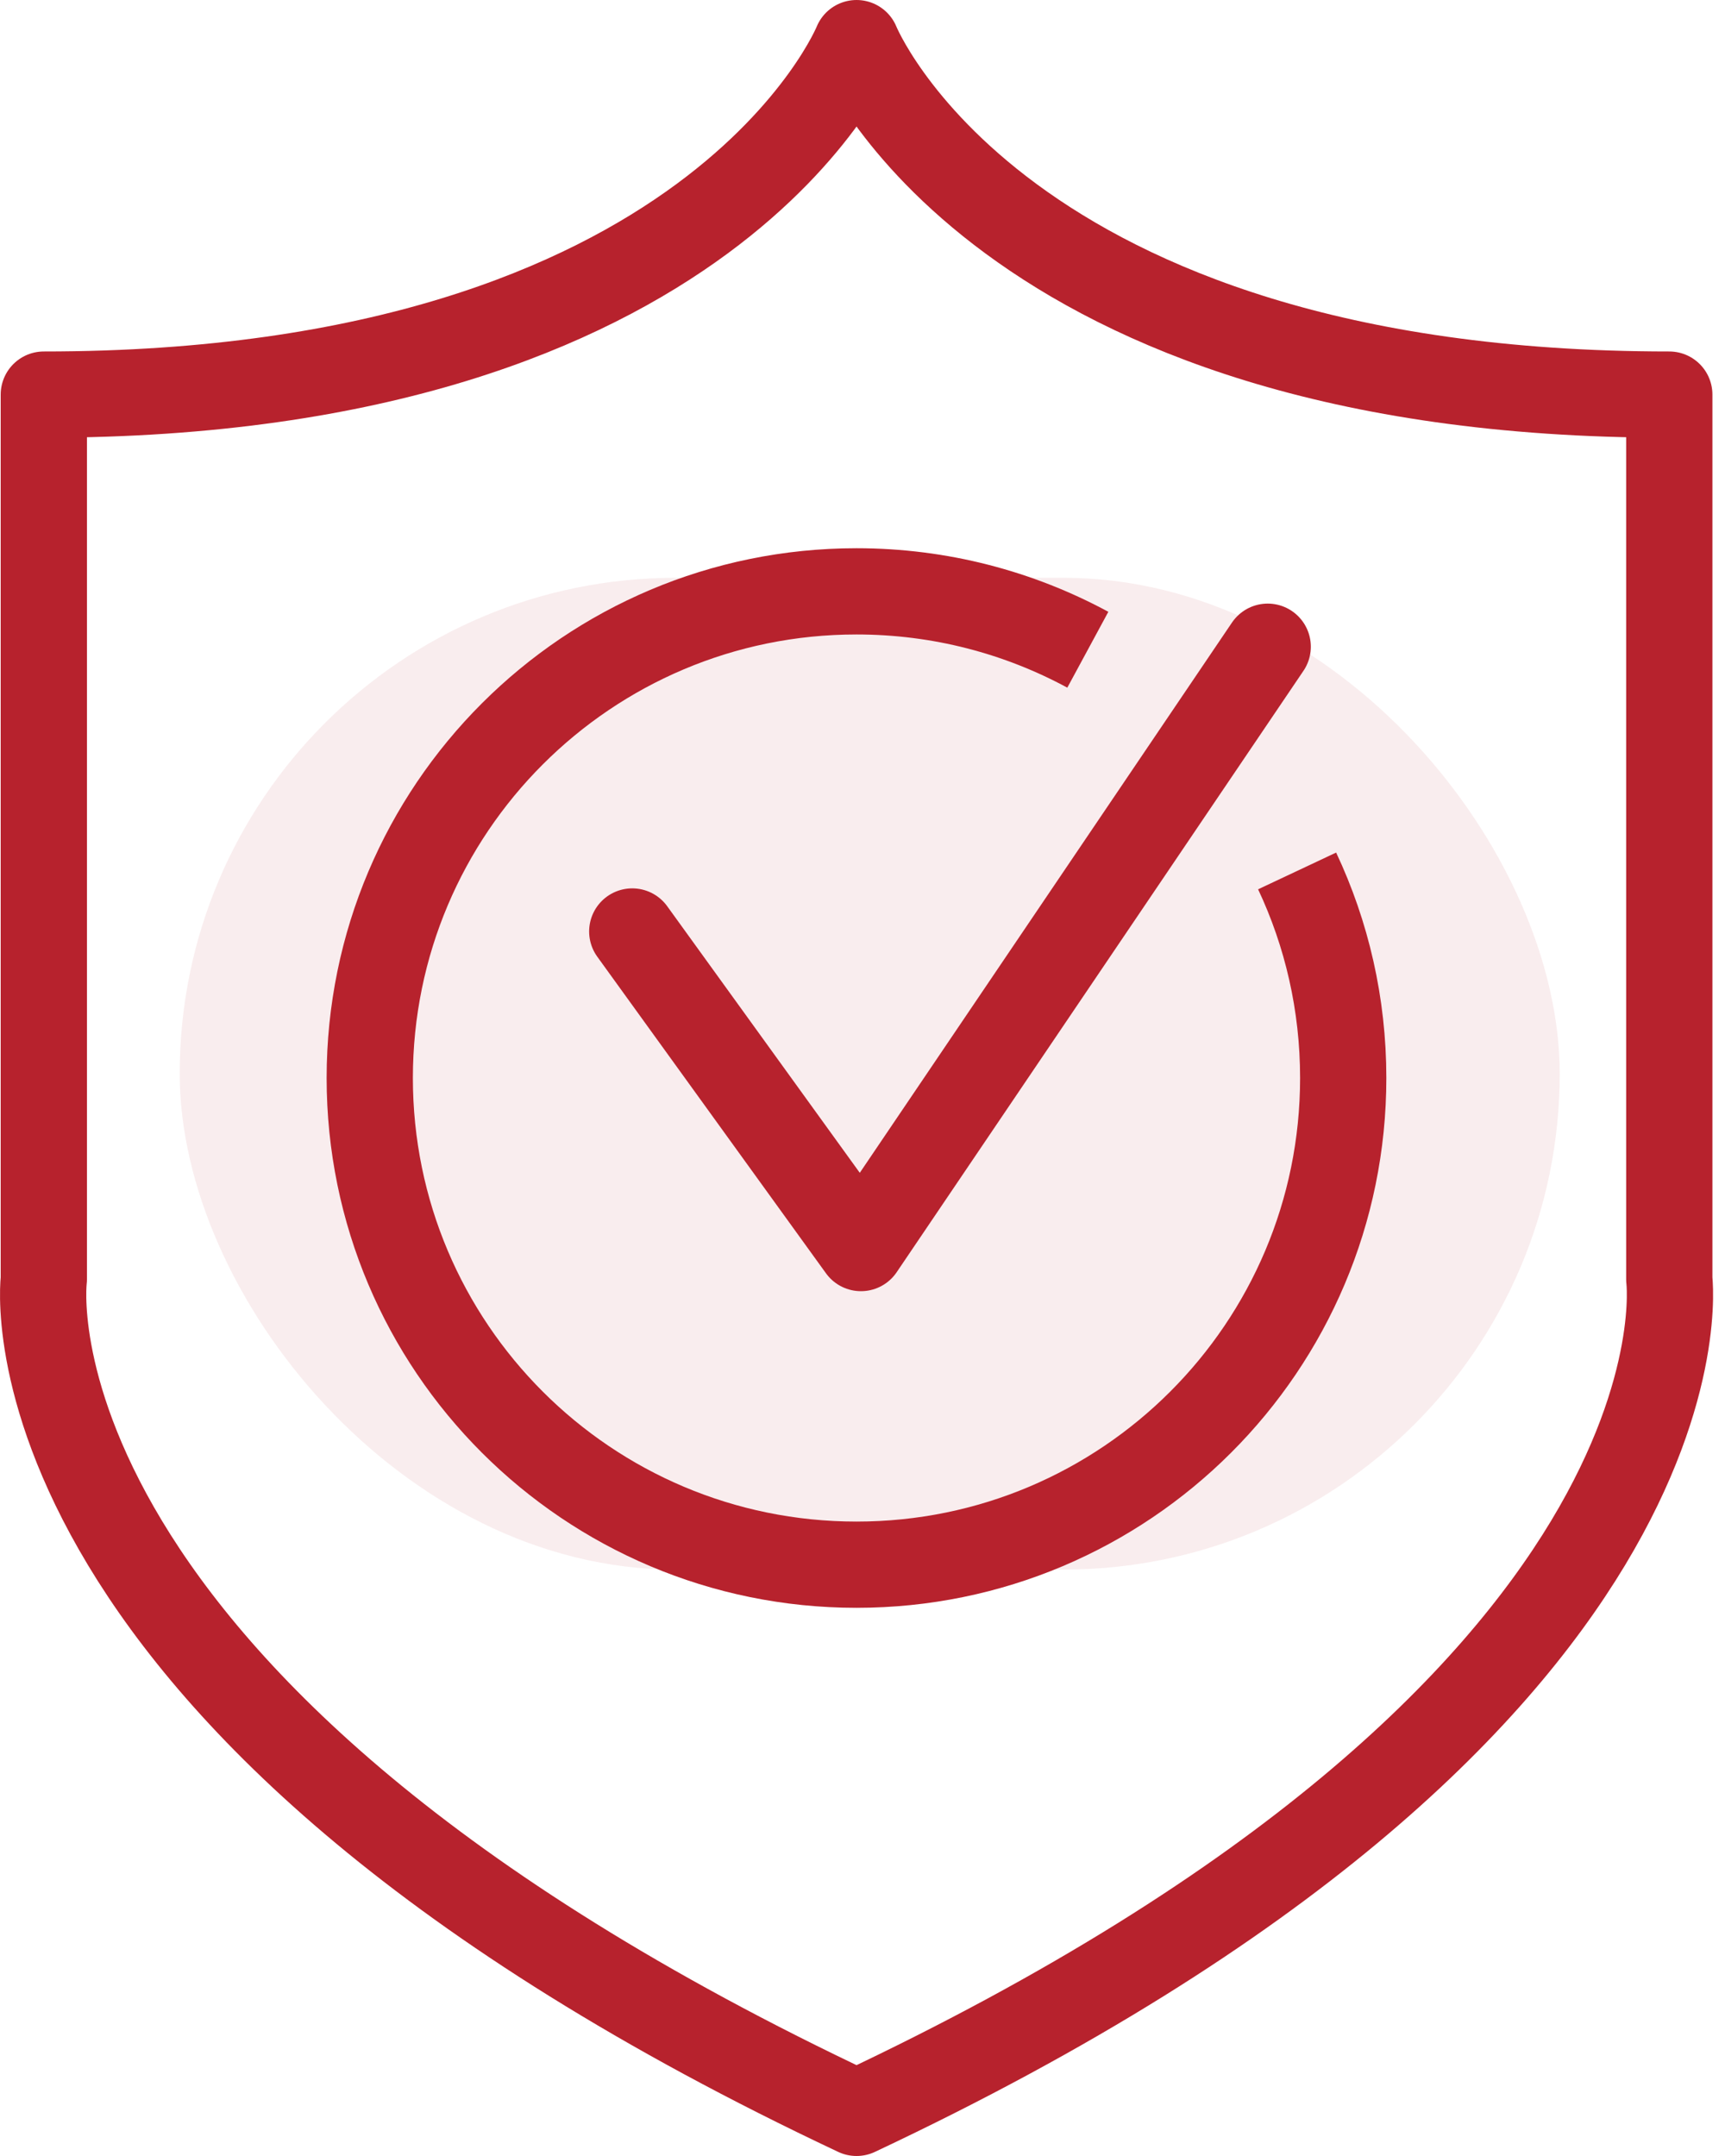
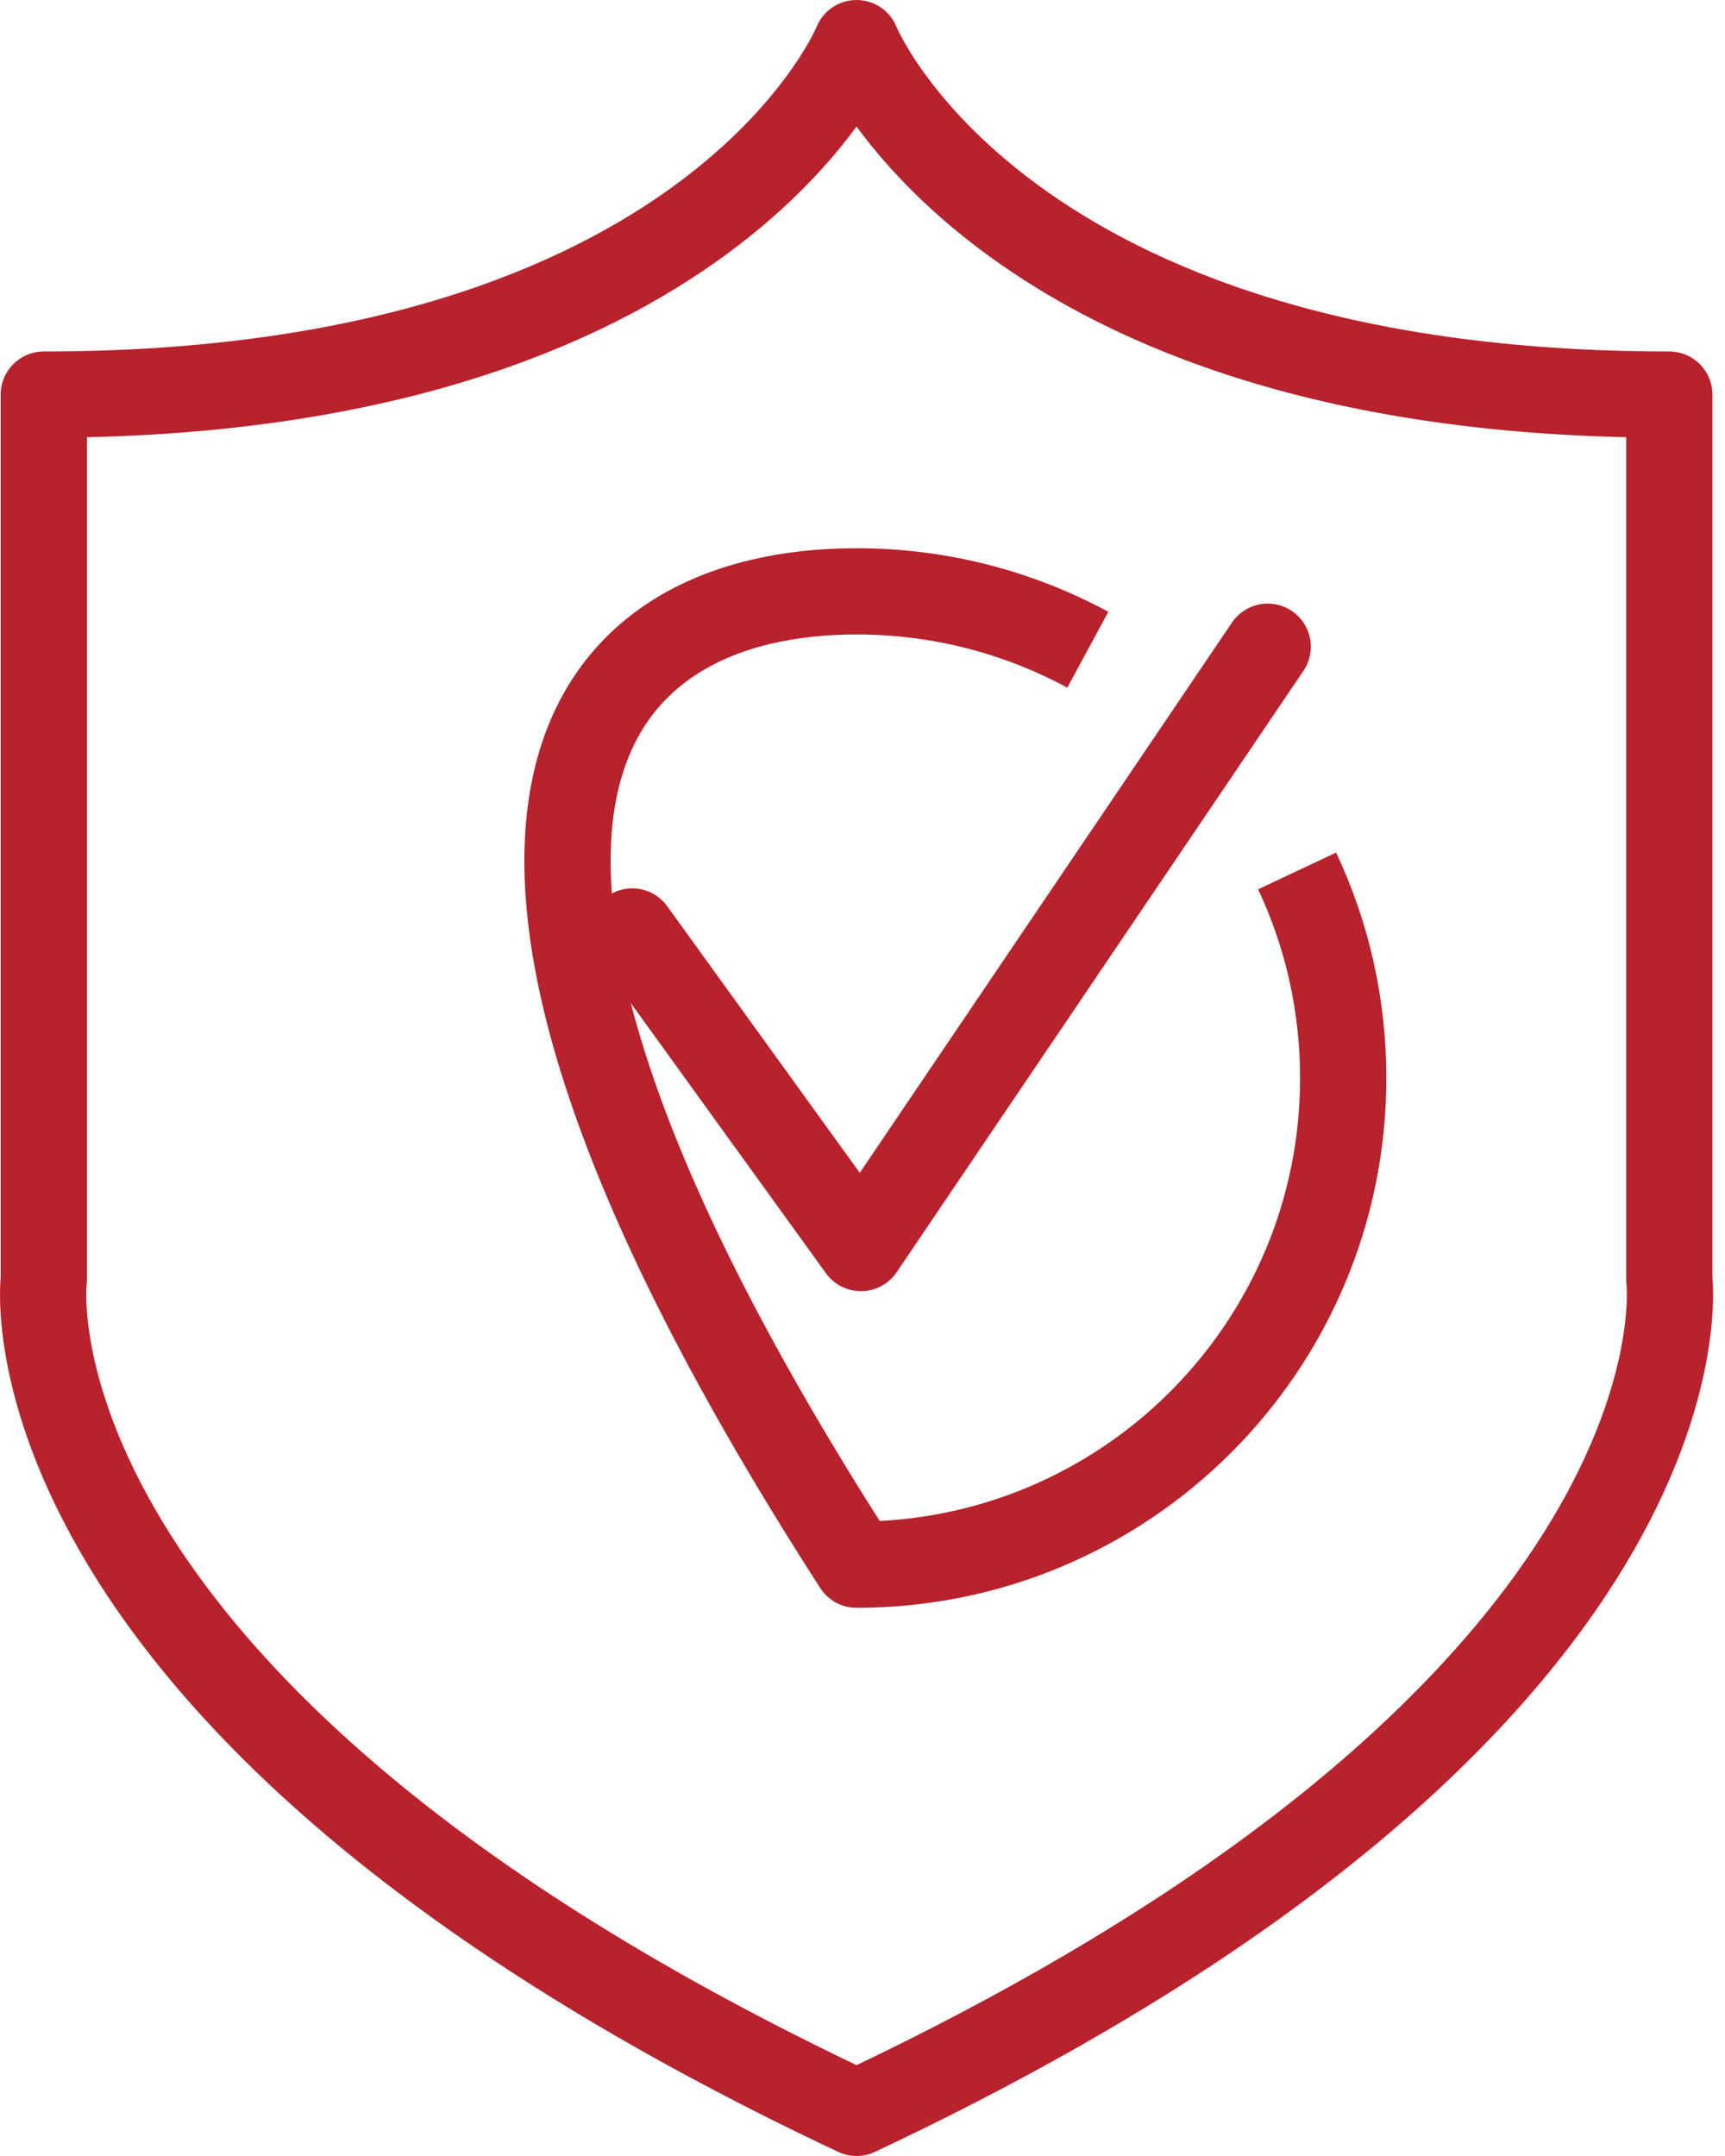
<svg xmlns="http://www.w3.org/2000/svg" width="40px" height="50px" viewBox="0 0 40 50" version="1.1">
  <title>03-bezpieczenstwo</title>
  <g id="Projekt" stroke="none" stroke-width="1" fill="none" fill-rule="evenodd">
    <g id="02-o-firmie" transform="translate(-1199, -997)">
      <g id="03-bezpieczenstwo" transform="translate(1200, 998)">
-         <rect id="Rectangle" fill="#B7222D" opacity="0.08" x="3.167" y="12.4" width="32" height="23" rx="11.5" />
        <g id="bezpieczenstwo" stroke="#B7222D" stroke-linejoin="round" stroke-width="2">
          <path d="M37.708,28.67 L37.708,8.151 C22.14,8.151 18.862,2.76534056e-15 18.862,2.76534056e-15 C18.862,2.76534056e-15 15.583,8.151 0.016,8.151 L0.016,28.67 C0.016,28.67 -1.246,38.53 18.862,48 C38.969,38.53 37.708,28.67 37.708,28.67 Z" id="Path" stroke-linecap="round" />
          <polyline id="Path" stroke-linecap="round" points="13.661 20.602 18.964 27.944 28.396 13.998" />
-           <path d="M29.078,19.198 C29.764,20.655 30.147,22.283 30.147,24 C30.147,30.234 25.094,35.287 18.861,35.287 C12.628,35.287 7.574,30.234 7.574,24 C7.574,17.767 12.628,12.714 18.861,12.714 C20.802,12.714 22.629,13.205 24.225,14.068" id="Path" />
+           <path d="M29.078,19.198 C29.764,20.655 30.147,22.283 30.147,24 C30.147,30.234 25.094,35.287 18.861,35.287 C7.574,17.767 12.628,12.714 18.861,12.714 C20.802,12.714 22.629,13.205 24.225,14.068" id="Path" />
        </g>
      </g>
    </g>
  </g>
</svg>